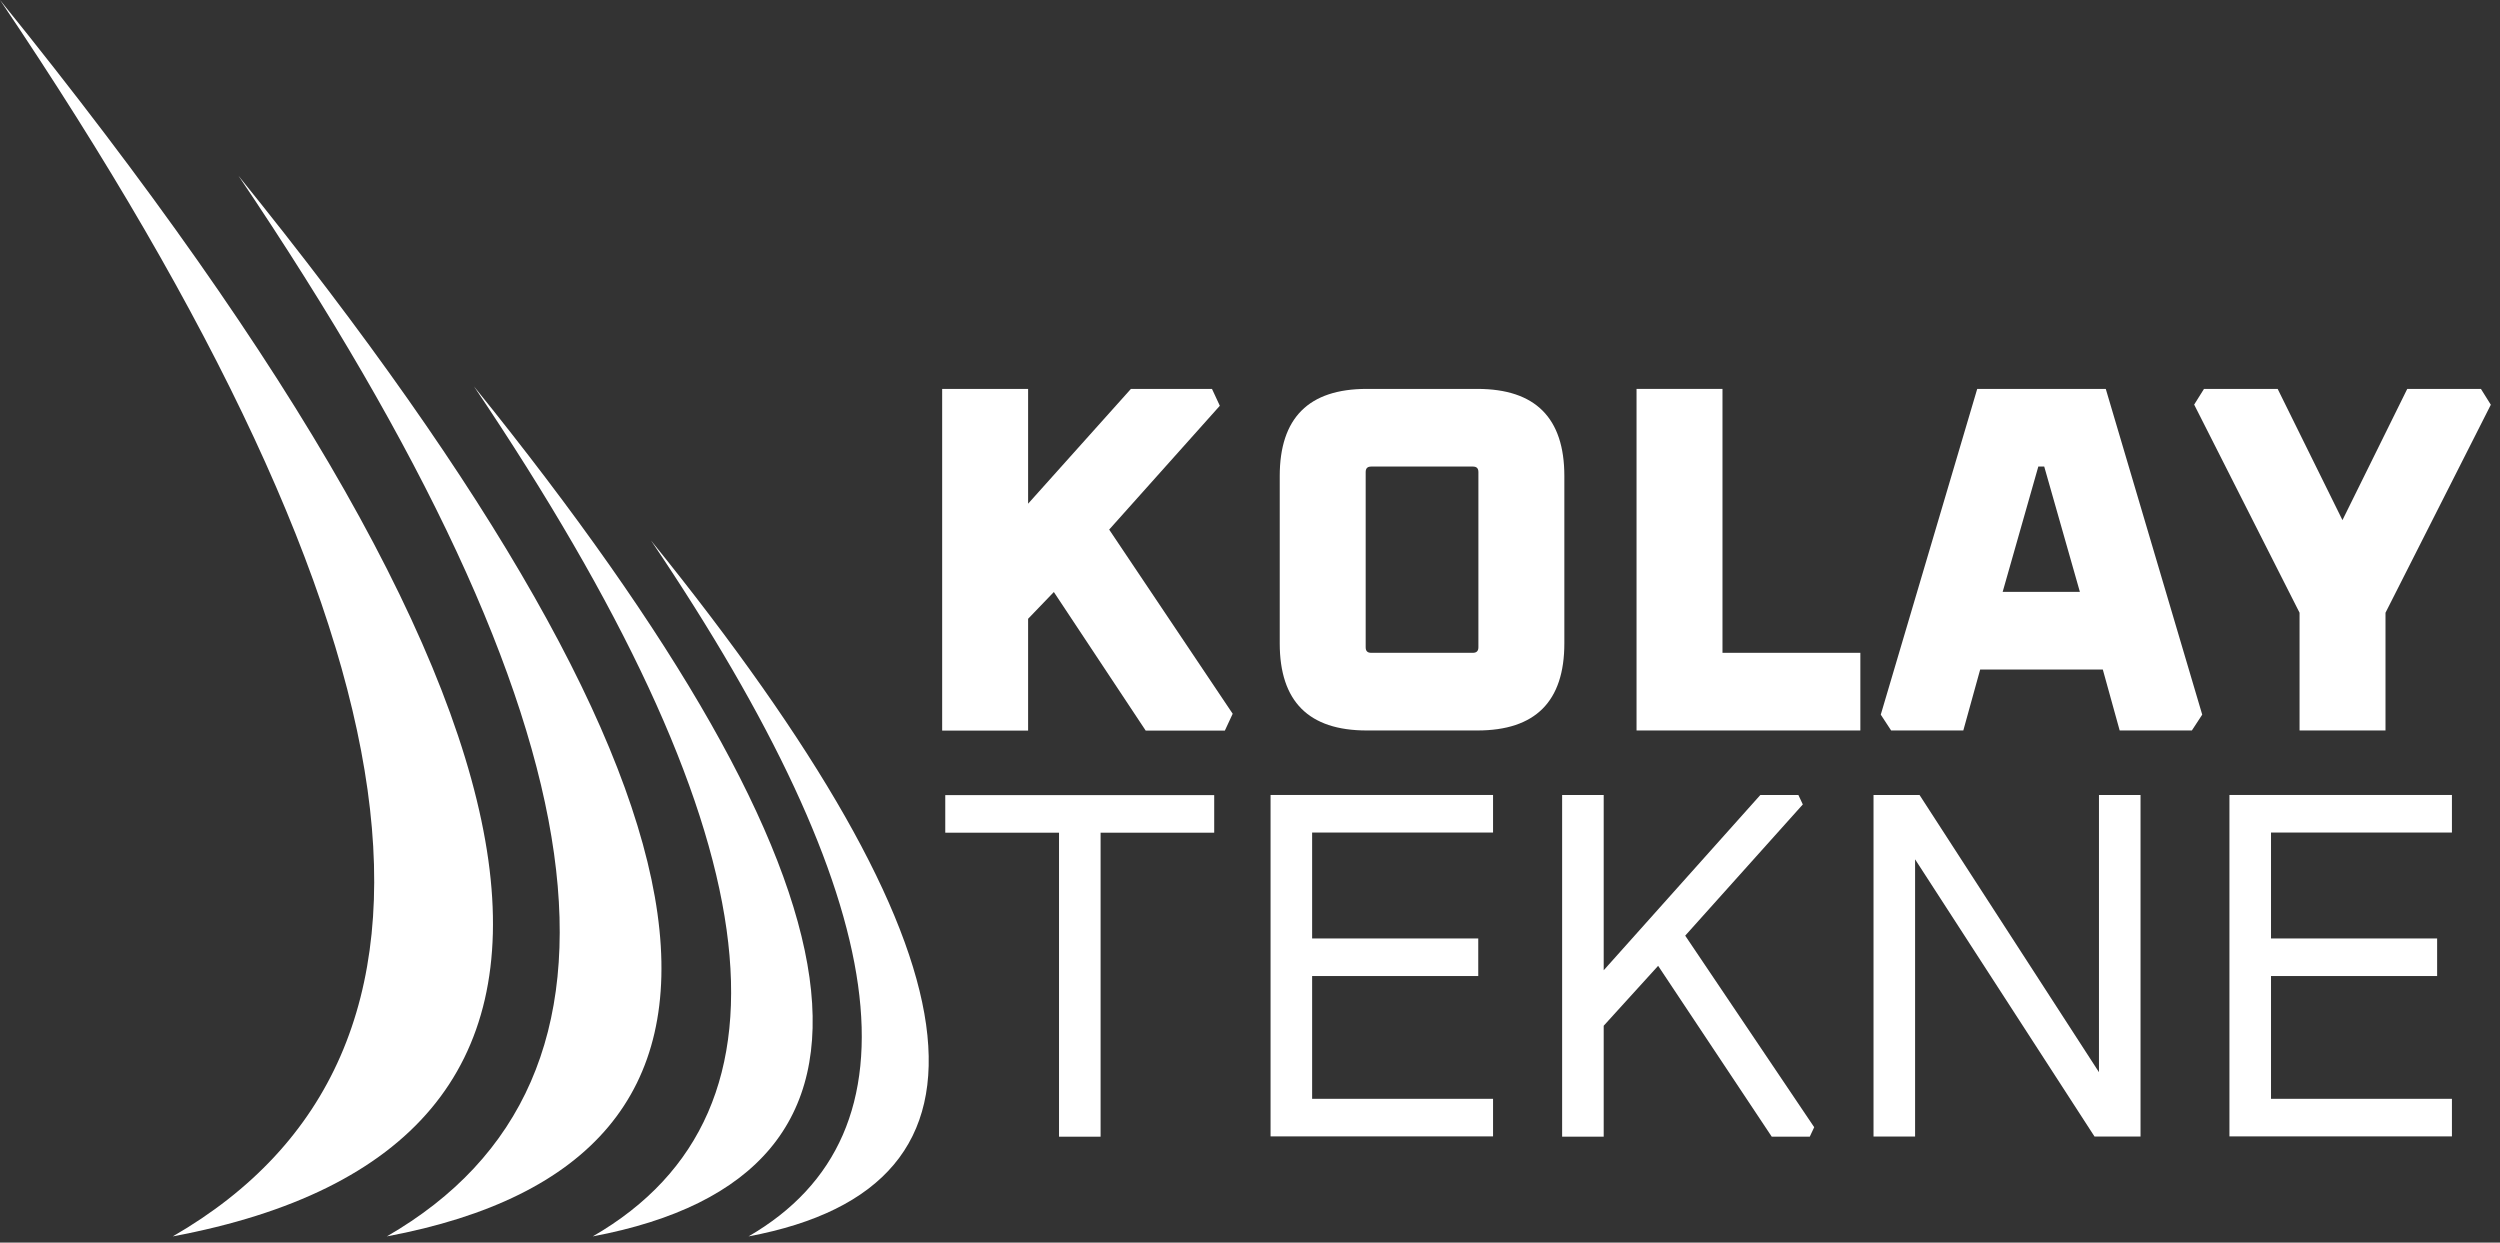
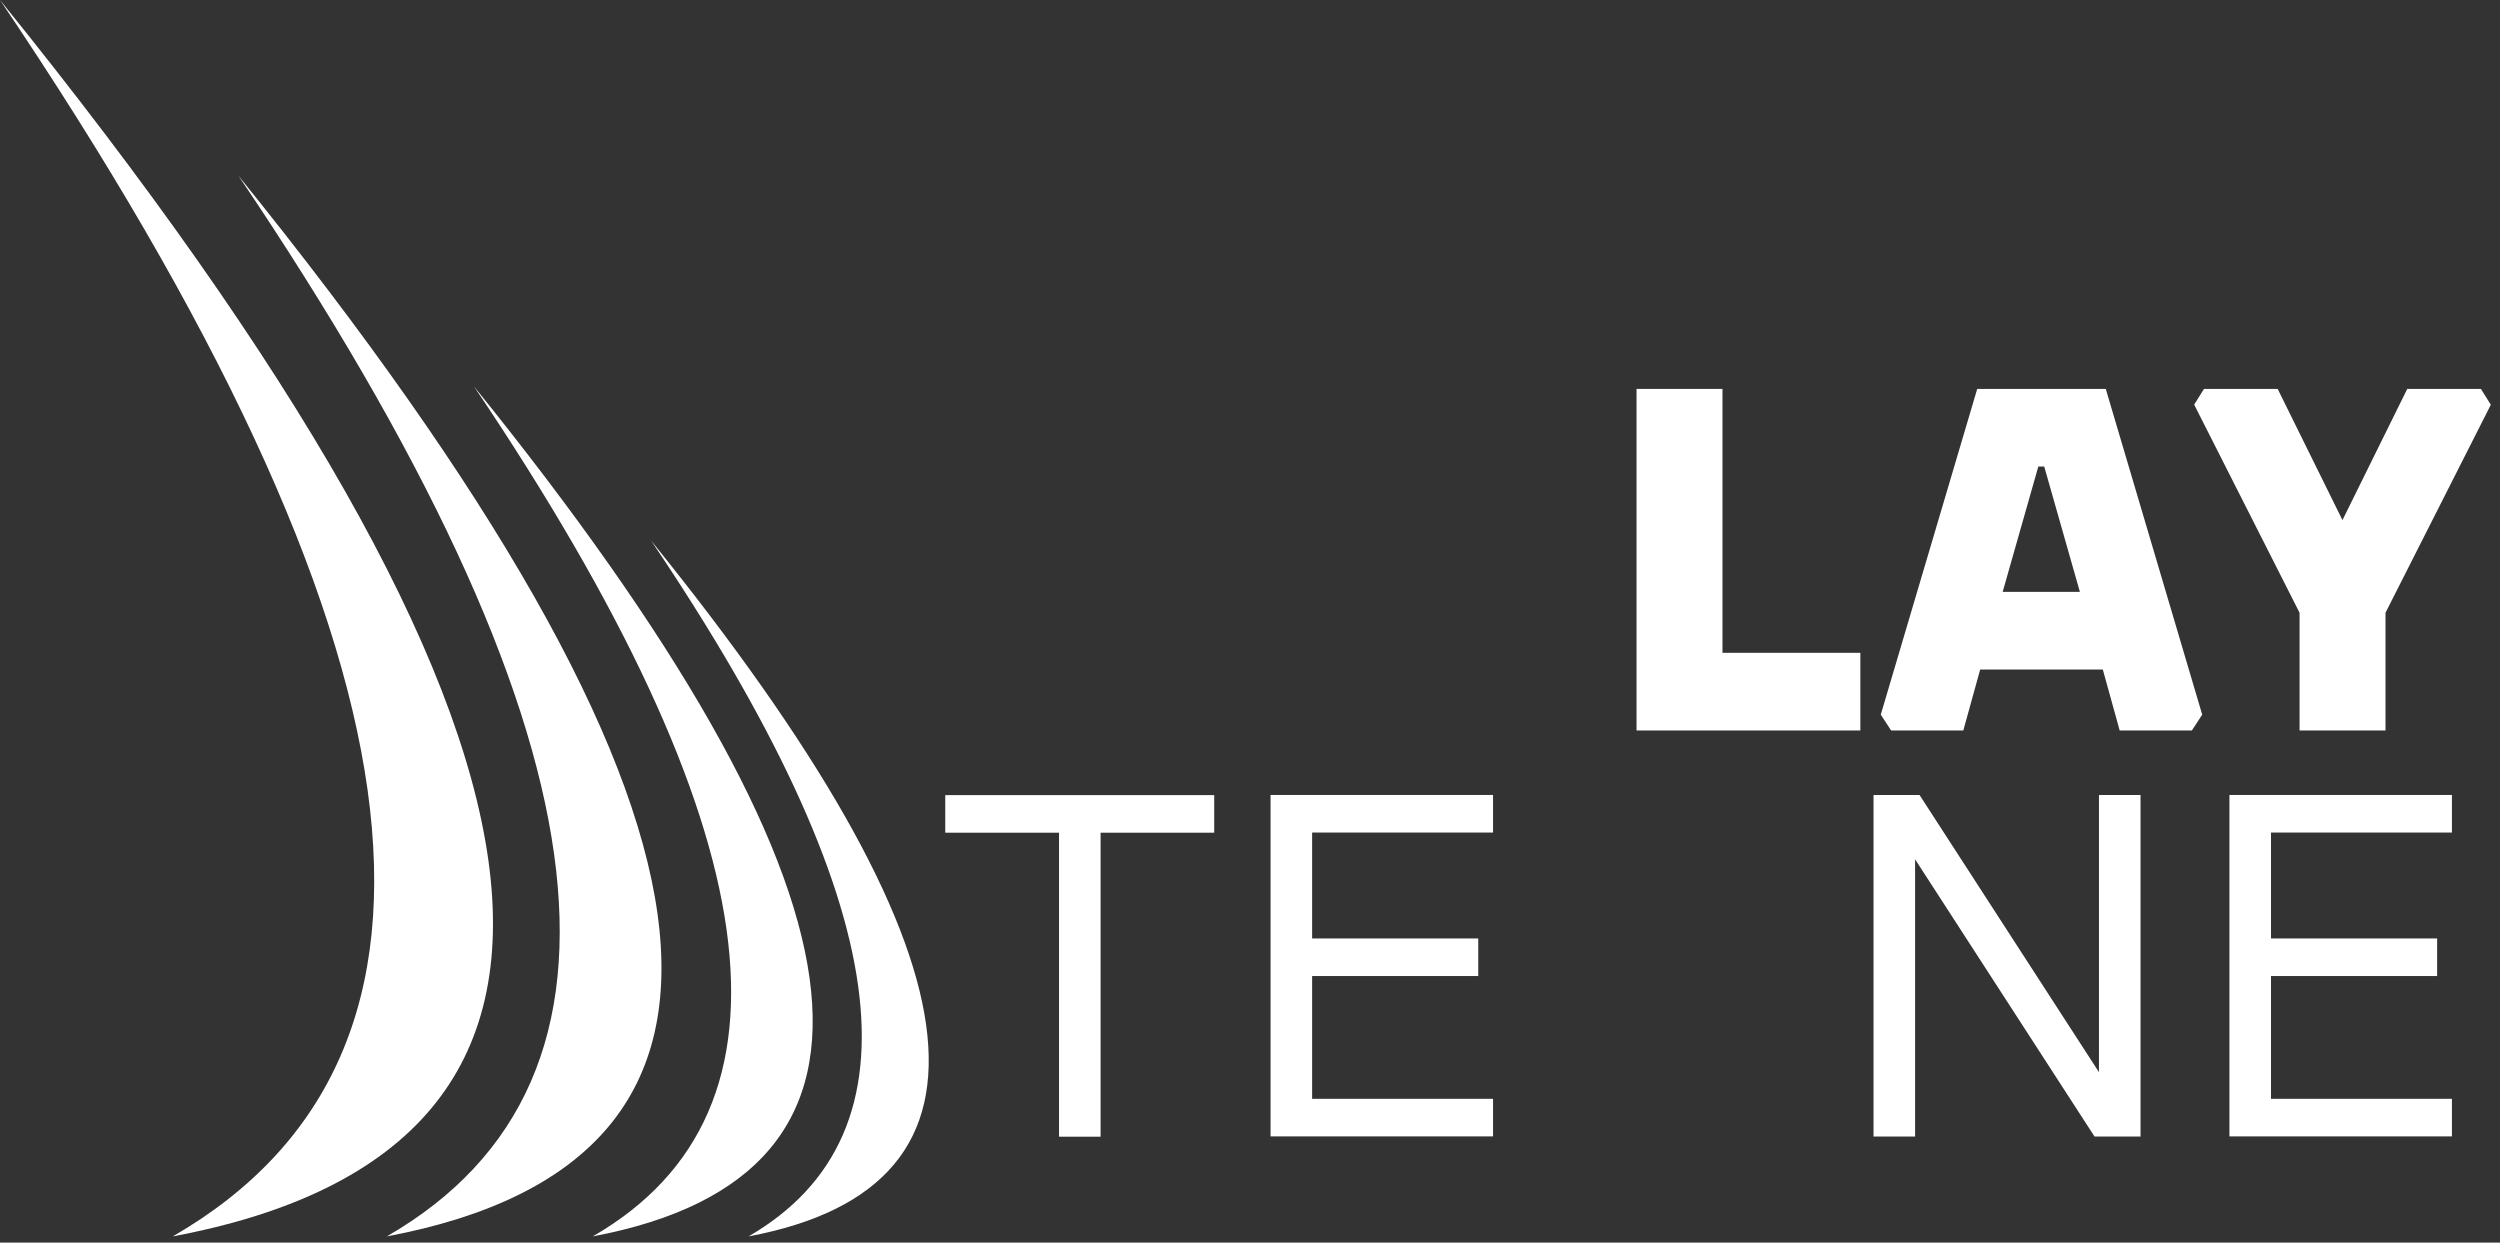
<svg xmlns="http://www.w3.org/2000/svg" width="169" height="84" viewBox="0 0 169 84" fill="none">
  <rect x="0" y="0" width="169" height="84" fill="#333333" stroke="none" />
  <g clip-path="url(#clip0_7_647)">
-     <path d="M63.69 49.38V26.29H69.5V34.05L76.45 26.29H81.93L82.46 27.43L74.98 35.8L83.33 48.25L82.8 49.39H77.45L71.24 40.02L69.5 41.83V49.39H63.69V49.38Z" fill="white" />
-     <path d="M86.51 43.49V32.18C86.51 28.25 88.47 26.29 92.39 26.29H99.87C103.79 26.29 105.75 28.25 105.75 32.18V43.49C105.75 47.42 103.79 49.38 99.87 49.38H92.39C88.47 49.38 86.51 47.42 86.51 43.49ZM92.32 43.76C92.32 44.01 92.44 44.13 92.69 44.13H99.57C99.81 44.13 99.94 44.01 99.94 43.76V31.91C99.94 31.66 99.82 31.54 99.57 31.54H92.69C92.44 31.54 92.32 31.66 92.32 31.91V43.76Z" fill="white" />
    <path d="M110.63 49.38V26.29H116.44V44.13H125.76V49.38H110.62H110.63Z" fill="white" />
    <path d="M127.14 48.31L133.66 26.29H142.35L148.87 48.31L148.17 49.38H143.29L142.15 45.26H133.86L132.72 49.38H127.84L127.14 48.31ZM135.39 40.01H140.6L138.19 31.54H137.79L135.38 40.01H135.39Z" fill="white" />
    <path d="M148.32 27.36L148.99 26.29H153.97L158.35 35.16L162.73 26.29H167.71L168.38 27.36L161.26 41.42V49.38H155.45V41.42L148.33 27.36H148.32Z" fill="white" />
    <path d="M63.9 56.29V53.75H82.08V56.29H74.4V76.84H71.59V56.29H63.9Z" fill="white" />
    <path d="M85.89 76.83V53.74H100.93V56.28H88.7V63.44H99.93V65.98H88.7V74.28H100.93V76.82H85.89V76.83Z" fill="white" />
-     <path d="M105.6 76.83V53.74H108.41V65.59L119 53.74H121.57L121.87 54.38L113.92 63.25L122.64 76.2L122.34 76.84H119.77L112.09 65.29L108.41 69.34V76.84H105.6V76.83Z" fill="white" />
    <path d="M126.65 76.83V53.74H129.76L141.89 72.48V53.74H144.7V76.83H141.59L129.46 58.09V76.83H126.65Z" fill="white" />
    <path d="M150.71 76.83V53.74H165.75V56.28H153.52V63.44H164.75V65.98H153.52V74.28H165.75V76.82H150.71V76.83Z" fill="white" />
    <path fill-rule="evenodd" clip-rule="evenodd" d="M26.15 83.58C44.57 72.96 41.21 49.07 16.12 11.88C50.54 54.48 53.89 78.37 26.15 83.58Z" fill="white" />
    <path fill-rule="evenodd" clip-rule="evenodd" d="M11.68 83.58C33.13 71.2 29.24 43.34 0 0C40.13 49.66 44.01 77.52 11.68 83.58Z" fill="white" />
    <path fill-rule="evenodd" clip-rule="evenodd" d="M50.6 83.58C62.66 76.61 60.48 60.93 44.01 36.54C66.6 64.49 68.81 80.17 50.6 83.58Z" fill="white" />
    <path fill-rule="evenodd" clip-rule="evenodd" d="M40.07 83.58C54.81 75.08 52.13 55.92 32.04 26.12C59.61 60.25 62.28 79.4 40.07 83.58Z" fill="white" />
  </g>
  <defs>
    <clipPath id="clip0_7_647">
      <rect width="168.37" height="83.58" fill="white" />
    </clipPath>
  </defs>
</svg>